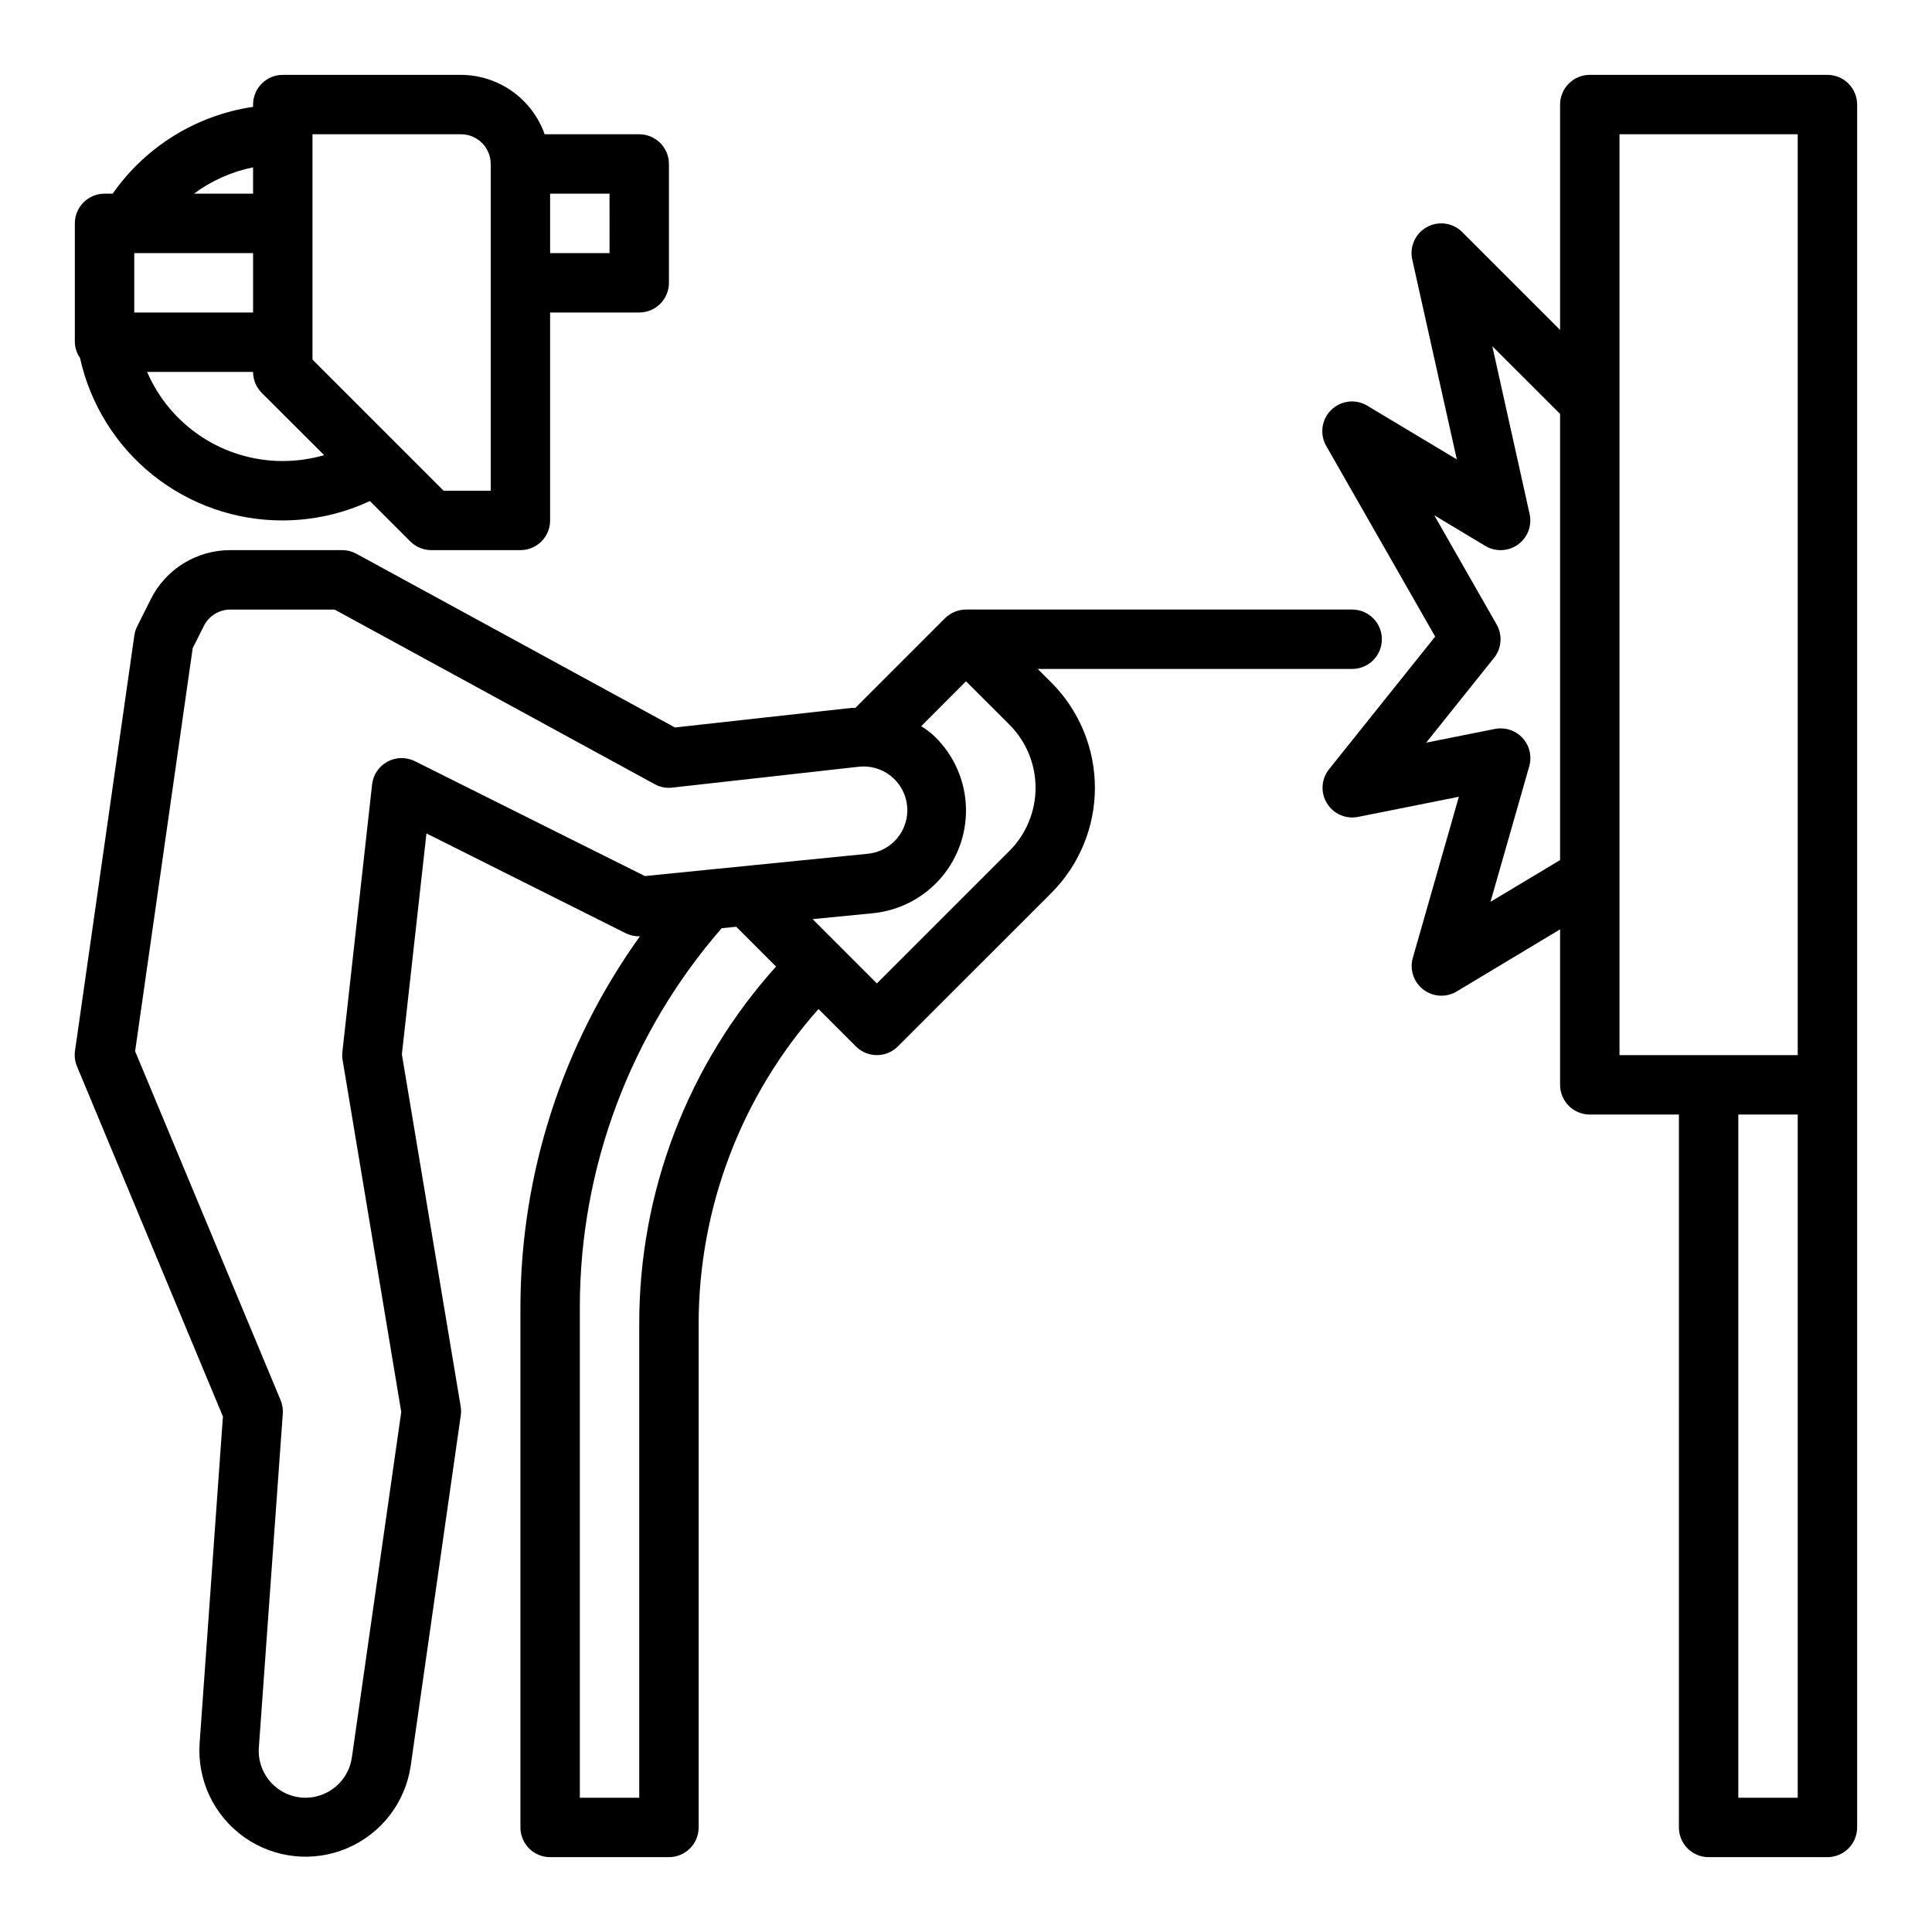
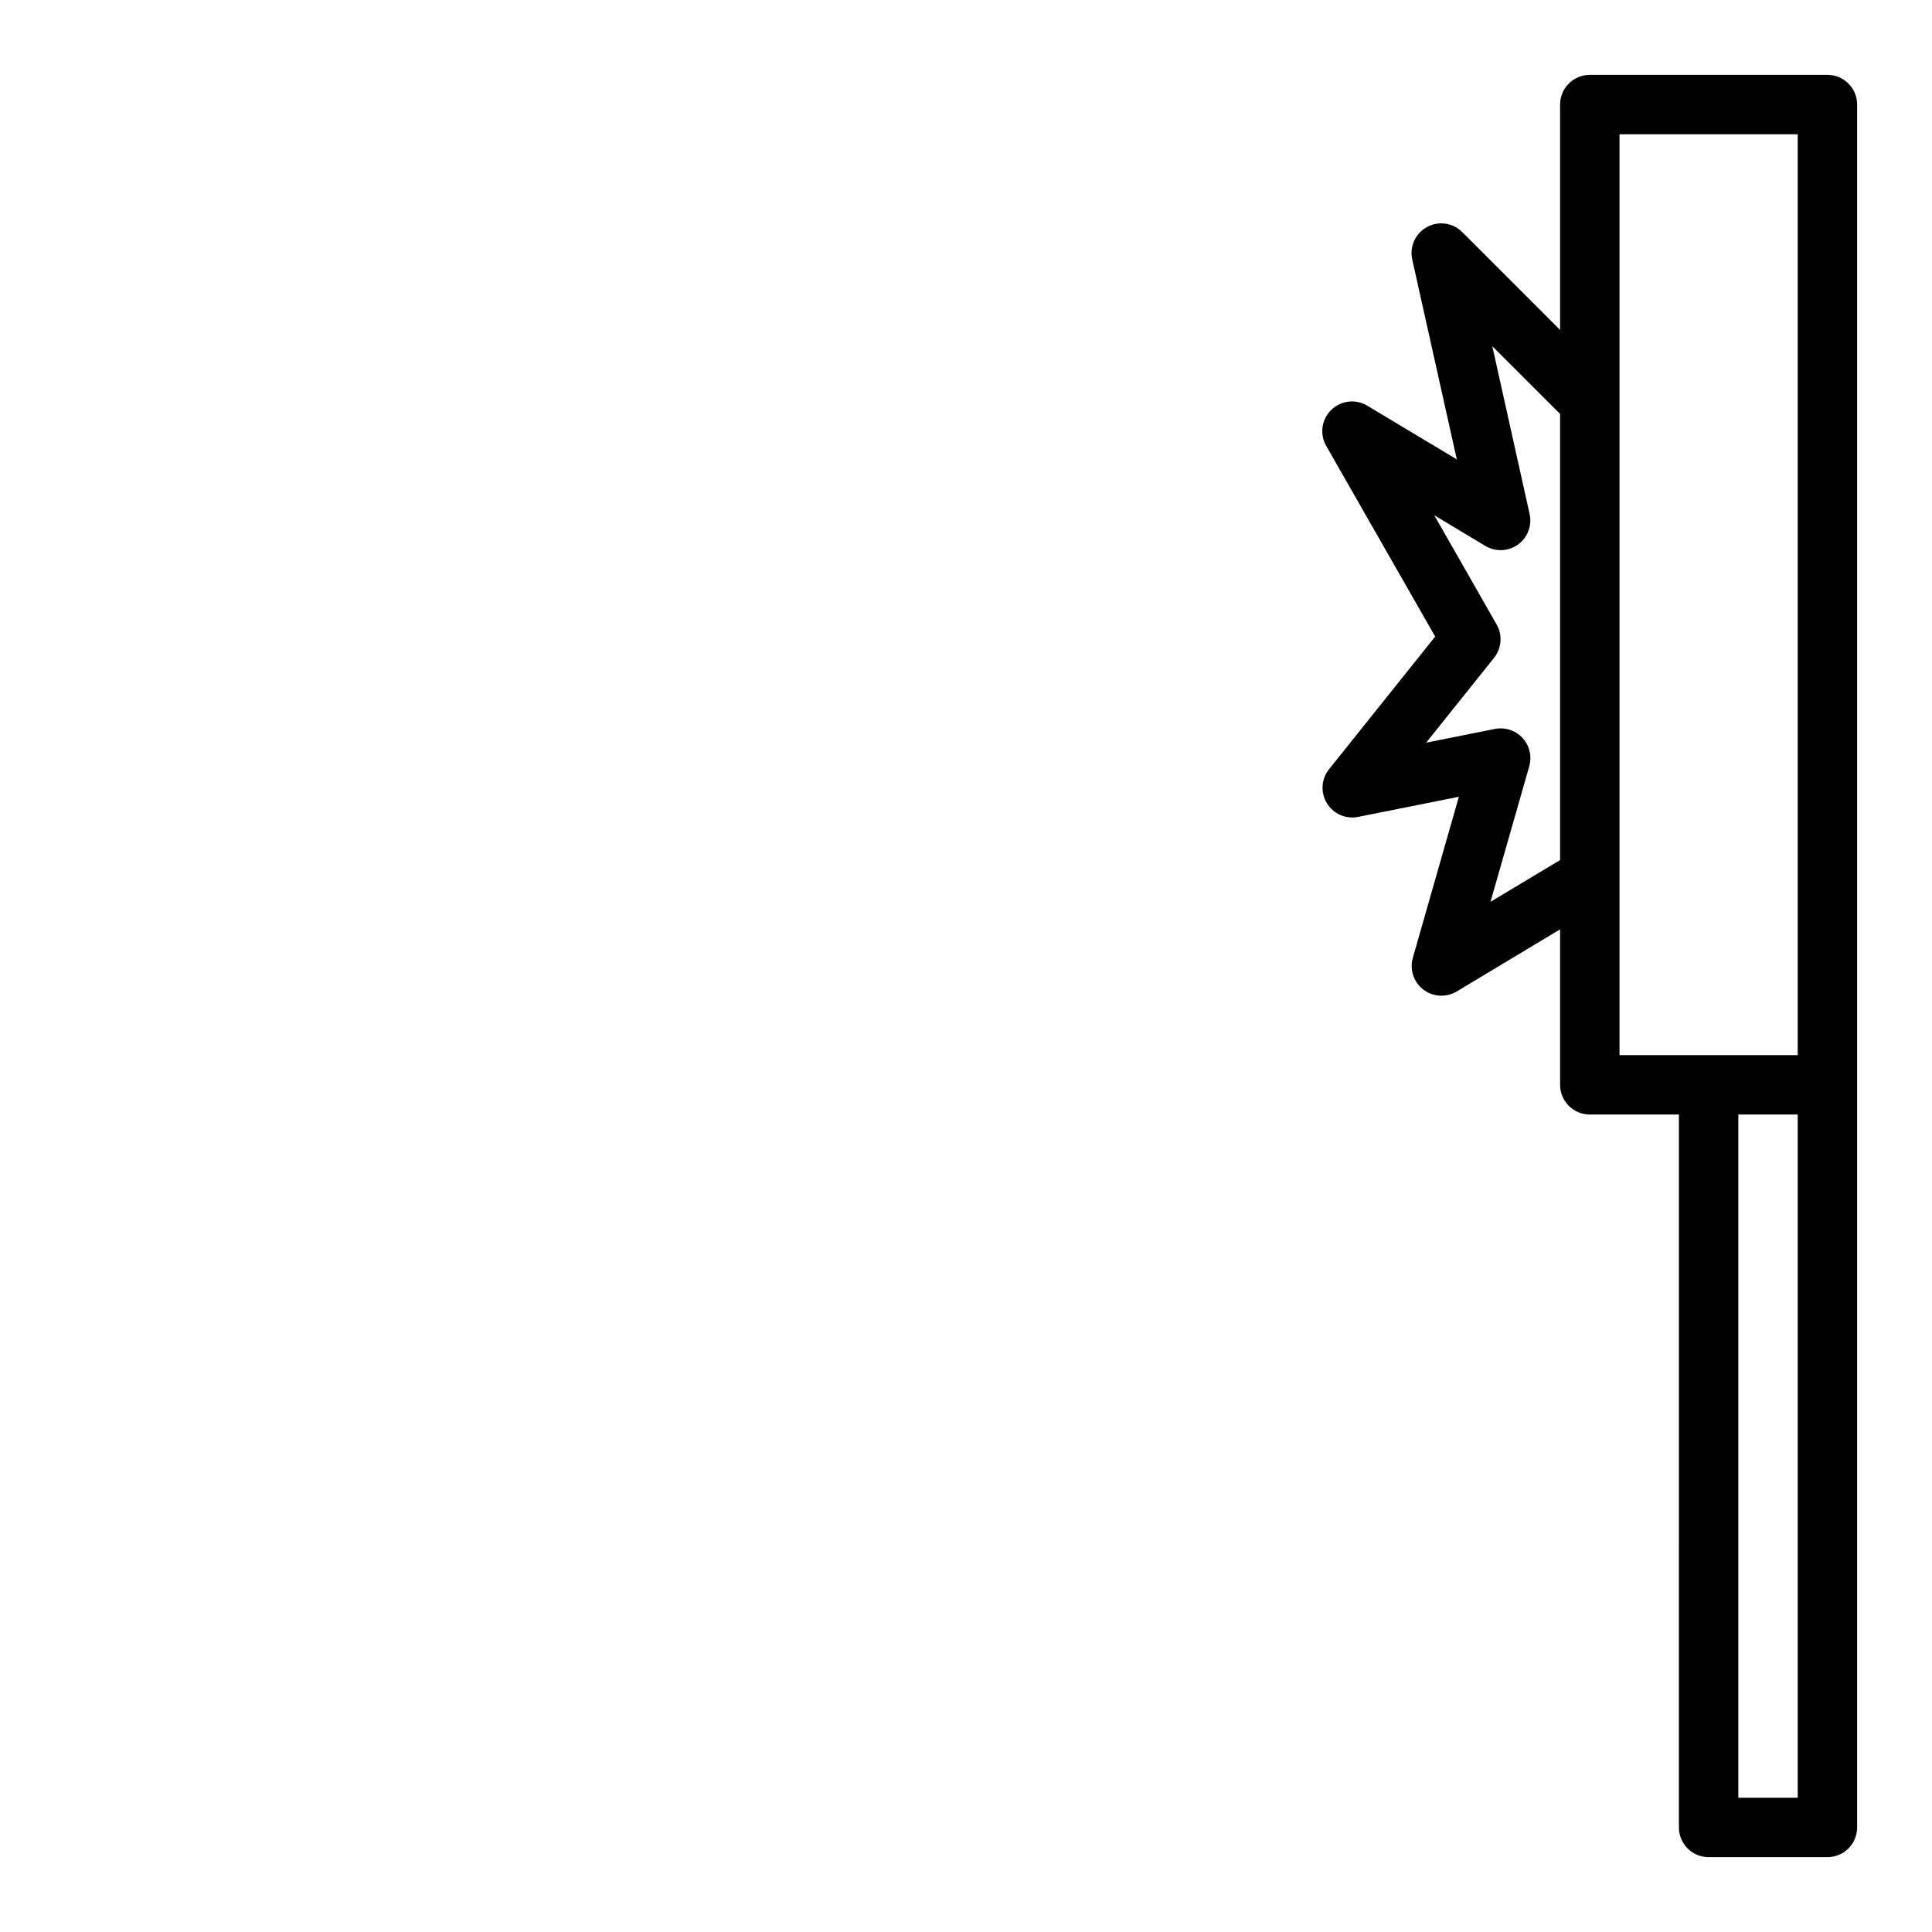
<svg xmlns="http://www.w3.org/2000/svg" fill="#000000" width="800px" height="800px" version="1.1" viewBox="144 144 512 512">
  <g>
-     <path d="m218.94 281.92c7.981-0.016 15.855-1.77 23.09-5.141l10.707 10.707c1.473 1.477 3.477 2.305 5.562 2.305h23.617c2.09 0 4.09-0.828 5.566-2.305s2.305-3.477 2.305-5.566v-55.105h23.617c2.086 0 4.09-0.828 5.566-2.305 1.477-1.477 2.305-3.477 2.305-5.566v-31.488c0-2.086-0.828-4.09-2.305-5.566-1.477-1.477-3.481-2.305-5.566-2.305h-25.066c-1.621-4.59-4.621-8.562-8.59-11.383-3.969-2.816-8.707-4.34-13.574-4.363h-47.234c-4.348 0-7.871 3.527-7.871 7.875v0.605c-15.043 2.219-28.504 10.543-37.211 23.008h-2.148c-4.348 0-7.875 3.527-7.875 7.875v31.488c0.043 1.5 0.52 2.961 1.379 4.195 2.699 12.227 9.504 23.164 19.273 30.992 9.773 7.828 21.934 12.078 34.453 12.043zm-39.359-70.848h31.488v15.742h-31.488zm39.359 55.105c-7.644 0.008-15.125-2.227-21.516-6.422-6.391-4.199-11.414-10.176-14.441-17.195h28.086c0 2.086 0.828 4.09 2.305 5.566l16.531 16.492c-3.562 1.031-7.254 1.555-10.965 1.559zm86.594-55.105h-15.746v-15.746h15.742zm-78.723-31.488h39.363c2.086 0 4.09 0.828 5.566 2.305 1.473 1.477 2.305 3.481 2.305 5.566v86.594h-12.484l-34.75-34.746zm-15.742 8.762v6.981h-15.672c4.648-3.445 10-5.828 15.672-6.981z" />
-     <path d="m510.21 313.41c0-2.086-0.828-4.09-2.305-5.566-1.477-1.477-3.481-2.305-5.566-2.305h-102.34c-1.035 0.004-2.055 0.211-3.008 0.605-0.961 0.395-1.832 0.973-2.566 1.707l-23.742 23.75h-1.031l-46.785 5.188-84.41-46.035c-1.156-0.629-2.453-0.961-3.769-0.961h-29.633c-4.387-0.016-8.691 1.199-12.426 3.508-3.734 2.305-6.746 5.613-8.695 9.547l-3.527 7.047 0.004-0.004c-0.387 0.742-0.652 1.539-0.789 2.363l-15.742 110.21c-0.203 1.406-0.02 2.84 0.527 4.148l38.672 92.781-6.18 86.594v-0.004c-0.664 9.777 3.801 19.195 11.793 24.867 7.988 5.672 18.352 6.781 27.359 2.93 9.012-3.852 15.367-12.109 16.789-21.805l13.254-92.773c0.129-0.801 0.129-1.613 0-2.414l-15.594-93.379 6.512-58.543 52.875 26.48c1.152 0.562 2.422 0.832 3.699 0.785-20.566 28.648-31.641 63.02-31.668 98.285v137.88c0 2.086 0.828 4.09 2.305 5.566 1.477 1.473 3.481 2.305 5.566 2.305h31.488c2.09 0 4.09-0.832 5.566-2.305 1.477-1.477 2.305-3.481 2.305-5.566v-133.27c-0.039-30.828 11.266-60.594 31.766-83.617l9.902 9.902c3.074 3.074 8.059 3.074 11.133 0l40.715-40.707h-0.004c7.367-7.391 11.5-17.402 11.5-27.836s-4.133-20.441-11.5-27.836l-3.66-3.652h83.336c2.086 0 4.09-0.828 5.566-2.305 1.477-1.477 2.305-3.481 2.305-5.566zm-256.26 32.316c-2.305-1.152-5.023-1.105-7.285 0.129-2.262 1.23-3.777 3.488-4.059 6.051l-7.871 70.848c-0.082 0.719-0.062 1.449 0.062 2.164l15.539 93.262-13.09 91.59c-0.891 6.094-6.106 10.625-12.266 10.648-3.445 0-6.734-1.43-9.082-3.949-2.348-2.519-3.543-5.902-3.301-9.336l6.344-88.492c0.094-1.227-0.109-2.453-0.582-3.59l-38.551-92.465 15.258-106.81 2.953-5.894v-0.004c1.336-2.66 4.059-4.34 7.035-4.336h27.621l84.828 46.273 0.004-0.004c1.41 0.789 3.031 1.109 4.637 0.914l49.238-5.512c3.098-0.395 6.219 0.473 8.668 2.406 2.449 1.938 4.012 4.777 4.34 7.879 0.328 3.106-0.609 6.207-2.602 8.613-1.988 2.402-4.863 3.902-7.973 4.16l-43.25 4.32-15.664 1.574zm59.457 149.3v125.39h-15.742v-130c0.004-36.914 13.355-72.578 37.586-100.43l3.856-0.387 10.551 10.551c-23.43 26.035-36.348 59.848-36.25 94.875zm98.125-125.55-35.148 35.141-17.035-17.035 16.035-1.574c7.074-0.711 13.598-4.148 18.18-9.586 4.586-5.434 6.871-12.445 6.371-19.539s-3.742-13.715-9.043-18.457c-0.879-0.715-1.797-1.379-2.754-1.98l11.863-11.902 11.531 11.523c4.422 4.434 6.902 10.441 6.902 16.703s-2.481 12.27-6.902 16.707z" />
-     <path d="m628.29 163.84h-62.977c-4.348 0-7.875 3.527-7.875 7.875v59.719l-25.922-25.926c-2.473-2.481-6.289-3.027-9.359-1.34-3.07 1.684-4.66 5.195-3.894 8.613l11.809 52.965-23.617-14.168v-0.004c-3.074-1.914-7.059-1.48-9.656 1.047-2.594 2.527-3.129 6.496-1.297 9.621l28.836 50.461-28.148 35.18c-2.051 2.59-2.266 6.18-0.539 8.996 1.723 2.816 5.023 4.258 8.262 3.606l26.703-5.336-12.203 42.691v-0.004c-0.887 3.109 0.219 6.445 2.785 8.41 2.566 1.965 6.07 2.164 8.84 0.504l27.402-16.461v41.203c0 2.086 0.832 4.09 2.309 5.566 1.477 1.473 3.477 2.305 5.566 2.305h23.617l-0.004 188.93c0 2.086 0.832 4.09 2.309 5.566 1.477 1.473 3.477 2.305 5.566 2.305h31.488c2.086 0 4.09-0.832 5.566-2.305 1.473-1.477 2.305-3.481 2.305-5.566v-456.58c0-2.09-0.832-4.09-2.305-5.566-1.477-1.477-3.481-2.309-5.566-2.309zm-89.293 219.15 10.273-35.93c0.68-2.375 0.203-4.934-1.285-6.906s-3.816-3.133-6.289-3.129c-0.531-0.004-1.059 0.047-1.574 0.156l-18.168 3.629 17.988-22.484v0.004c2.016-2.523 2.285-6.023 0.684-8.828l-16.531-28.953 13.523 8.117c2.699 1.625 6.106 1.484 8.66-0.355 2.555-1.84 3.769-5.023 3.086-8.098l-9.887-44.461 17.961 17.938v118.24zm34.188-6.606v-196.8h47.23v244.03h-47.23zm47.23 244.03h-15.742v-181.05h15.742z" />
+     <path d="m628.29 163.84h-62.977c-4.348 0-7.875 3.527-7.875 7.875v59.719l-25.922-25.926c-2.473-2.481-6.289-3.027-9.359-1.34-3.07 1.684-4.66 5.195-3.894 8.613l11.809 52.965-23.617-14.168v-0.004c-3.074-1.914-7.059-1.48-9.656 1.047-2.594 2.527-3.129 6.496-1.297 9.621l28.836 50.461-28.148 35.18c-2.051 2.59-2.266 6.18-0.539 8.996 1.723 2.816 5.023 4.258 8.262 3.606l26.703-5.336-12.203 42.691v-0.004c-0.887 3.109 0.219 6.445 2.785 8.41 2.566 1.965 6.07 2.164 8.84 0.504l27.402-16.461v41.203c0 2.086 0.832 4.09 2.309 5.566 1.477 1.473 3.477 2.305 5.566 2.305h23.617l-0.004 188.93c0 2.086 0.832 4.09 2.309 5.566 1.477 1.473 3.477 2.305 5.566 2.305h31.488c2.086 0 4.09-0.832 5.566-2.305 1.473-1.477 2.305-3.481 2.305-5.566v-456.58c0-2.09-0.832-4.09-2.305-5.566-1.477-1.477-3.481-2.309-5.566-2.309zm-89.293 219.15 10.273-35.93c0.68-2.375 0.203-4.934-1.285-6.906s-3.816-3.133-6.289-3.129c-0.531-0.004-1.059 0.047-1.574 0.156l-18.168 3.629 17.988-22.484v0.004c2.016-2.523 2.285-6.023 0.684-8.828l-16.531-28.953 13.523 8.117c2.699 1.625 6.106 1.484 8.66-0.355 2.555-1.84 3.769-5.023 3.086-8.098l-9.887-44.461 17.961 17.938v118.24zm34.188-6.606v-196.8h47.23v244.03h-47.23zm47.23 244.03h-15.742v-181.05h15.742" />
  </g>
</svg>